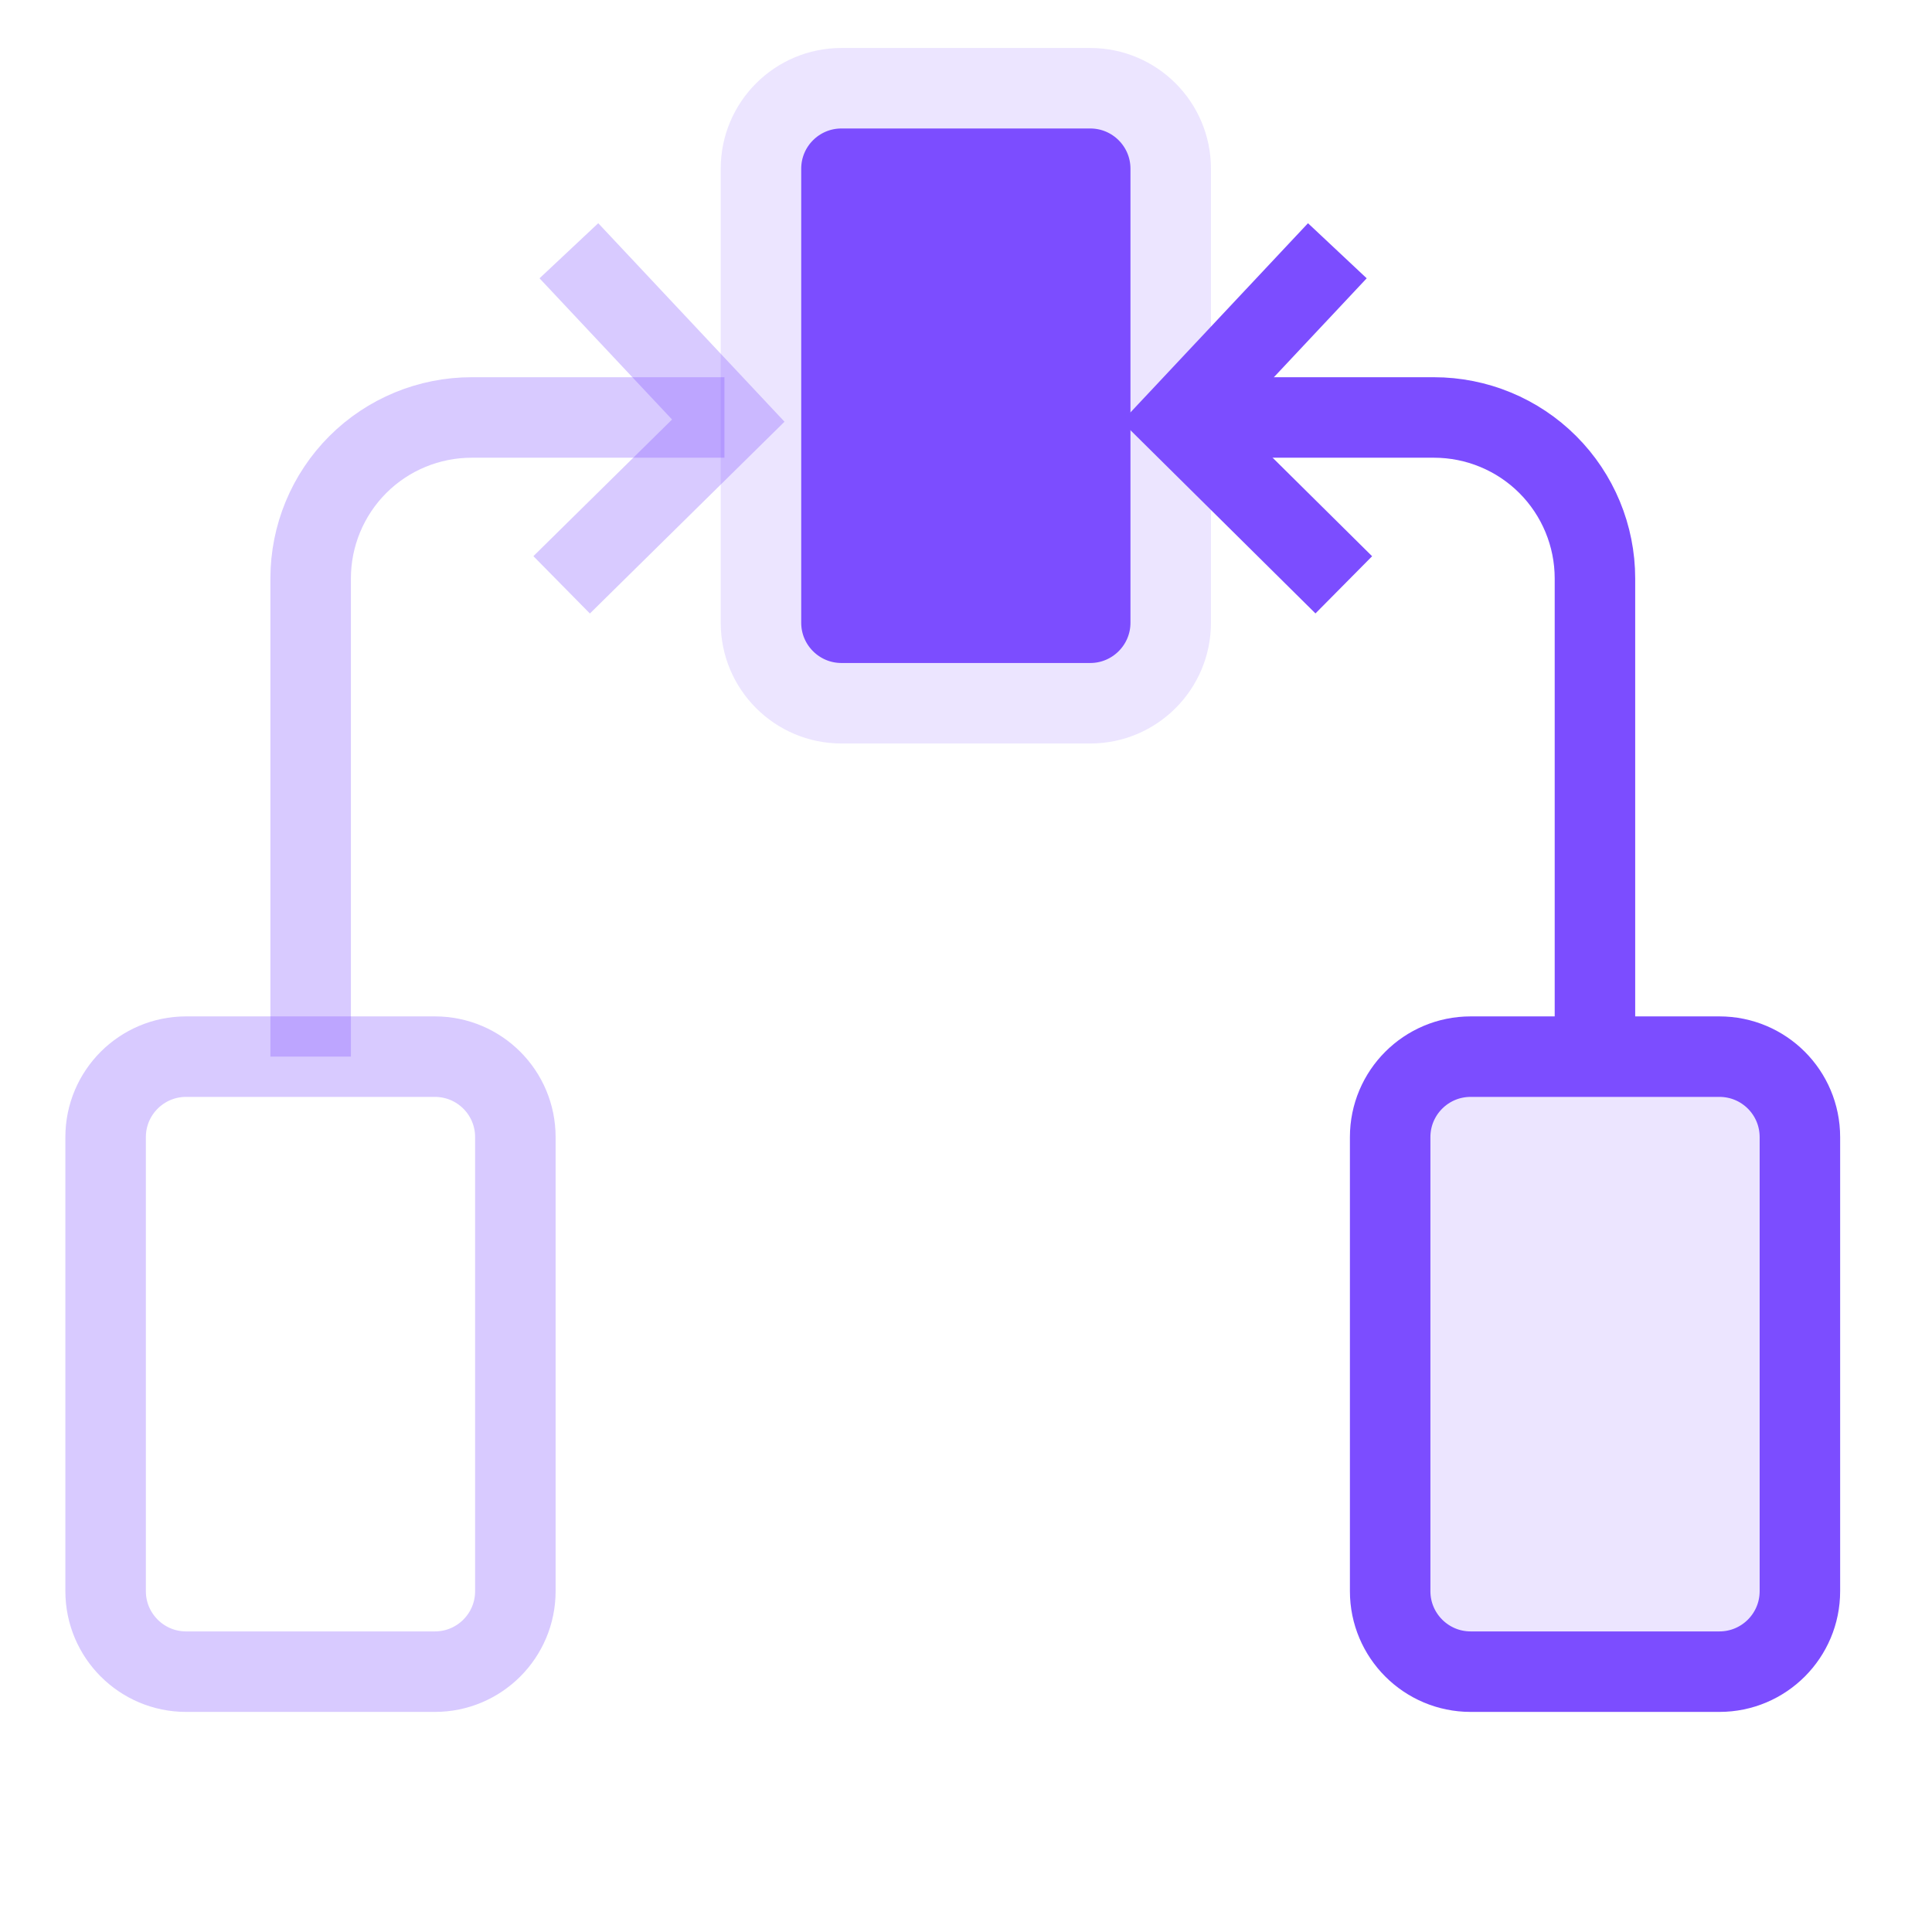
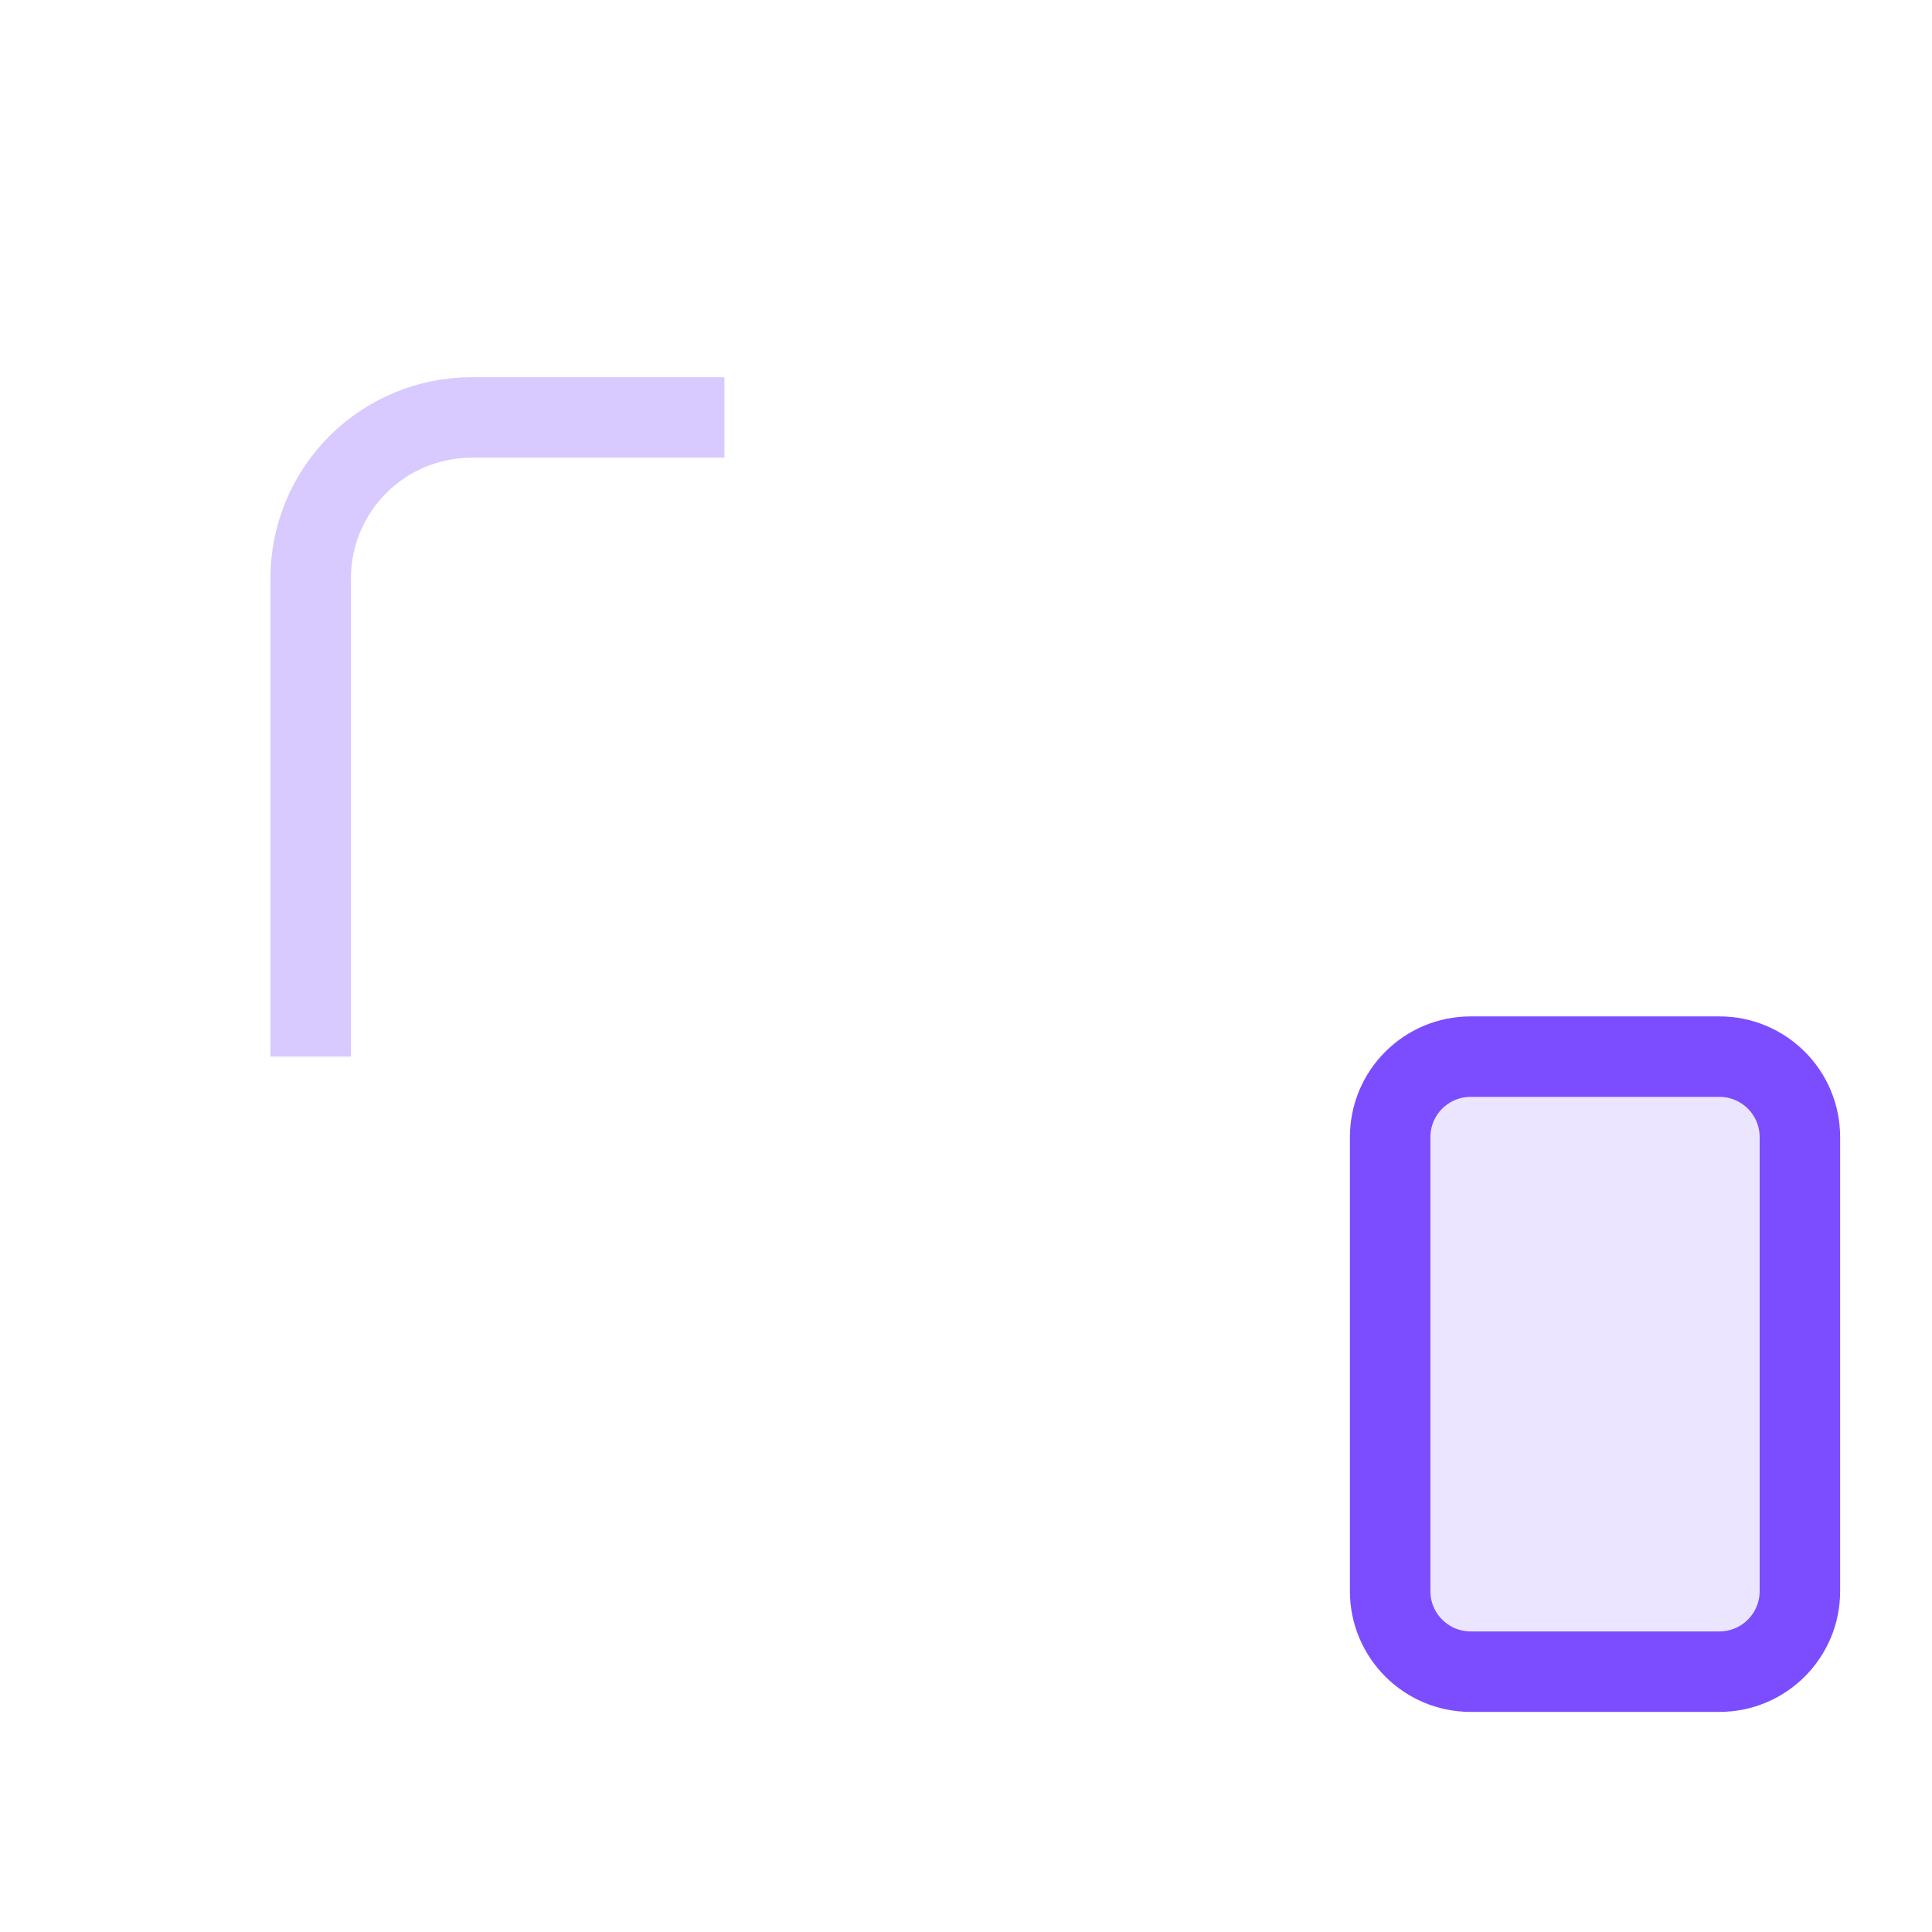
<svg xmlns="http://www.w3.org/2000/svg" width="24" height="24" viewBox="0 0 24 24" fill="none">
-   <path d="M13.543 1.096H10.453C9.901 1.096 9.453 1.543 9.453 2.096V7.736C9.453 8.288 9.901 8.736 10.453 8.736H13.543C14.095 8.736 14.543 8.288 14.543 7.736V2.096C14.543 1.543 14.095 1.096 13.543 1.096Z" fill="#7C4DFF" stroke="#ECE5FF" stroke-miterlimit="10" />
-   <path d="M5.402 13.126H2.312C1.76 13.126 1.312 13.573 1.312 14.126V19.766C1.312 20.318 1.76 20.766 2.312 20.766H5.402C5.955 20.766 6.402 20.318 6.402 19.766V14.126C6.402 13.573 5.955 13.126 5.402 13.126Z" stroke="#7C4DFF" stroke-opacity="0.3" stroke-miterlimit="10" />
-   <path d="M6.977 7.265L9.047 5.225L7.067 3.115" stroke="#7C4DFF" stroke-opacity="0.3" stroke-miterlimit="10" />
  <path d="M3.859 13.126V7.186C3.859 6.655 4.07 6.146 4.445 5.771C4.82 5.396 5.329 5.186 5.859 5.186H8.999" stroke="#7C4DFF" stroke-opacity="0.3" stroke-miterlimit="10" />
  <path d="M18.269 20.766H21.359C21.912 20.766 22.359 20.318 22.359 19.766V14.126C22.359 13.573 21.912 13.126 21.359 13.126H18.269C17.717 13.126 17.269 13.573 17.269 14.126V19.766C17.269 20.318 17.717 20.766 18.269 20.766Z" fill="#ECE5FF" stroke="#7C4DFF" stroke-miterlimit="10" />
-   <path d="M16.693 7.265L14.633 5.225L16.613 3.115" stroke="#7C4DFF" stroke-miterlimit="10" />
-   <path d="M19.813 13.126V7.186C19.813 6.655 19.602 6.146 19.227 5.771C18.852 5.396 18.343 5.186 17.813 5.186H14.633" stroke="#7C4DFF" stroke-miterlimit="10" />
</svg>